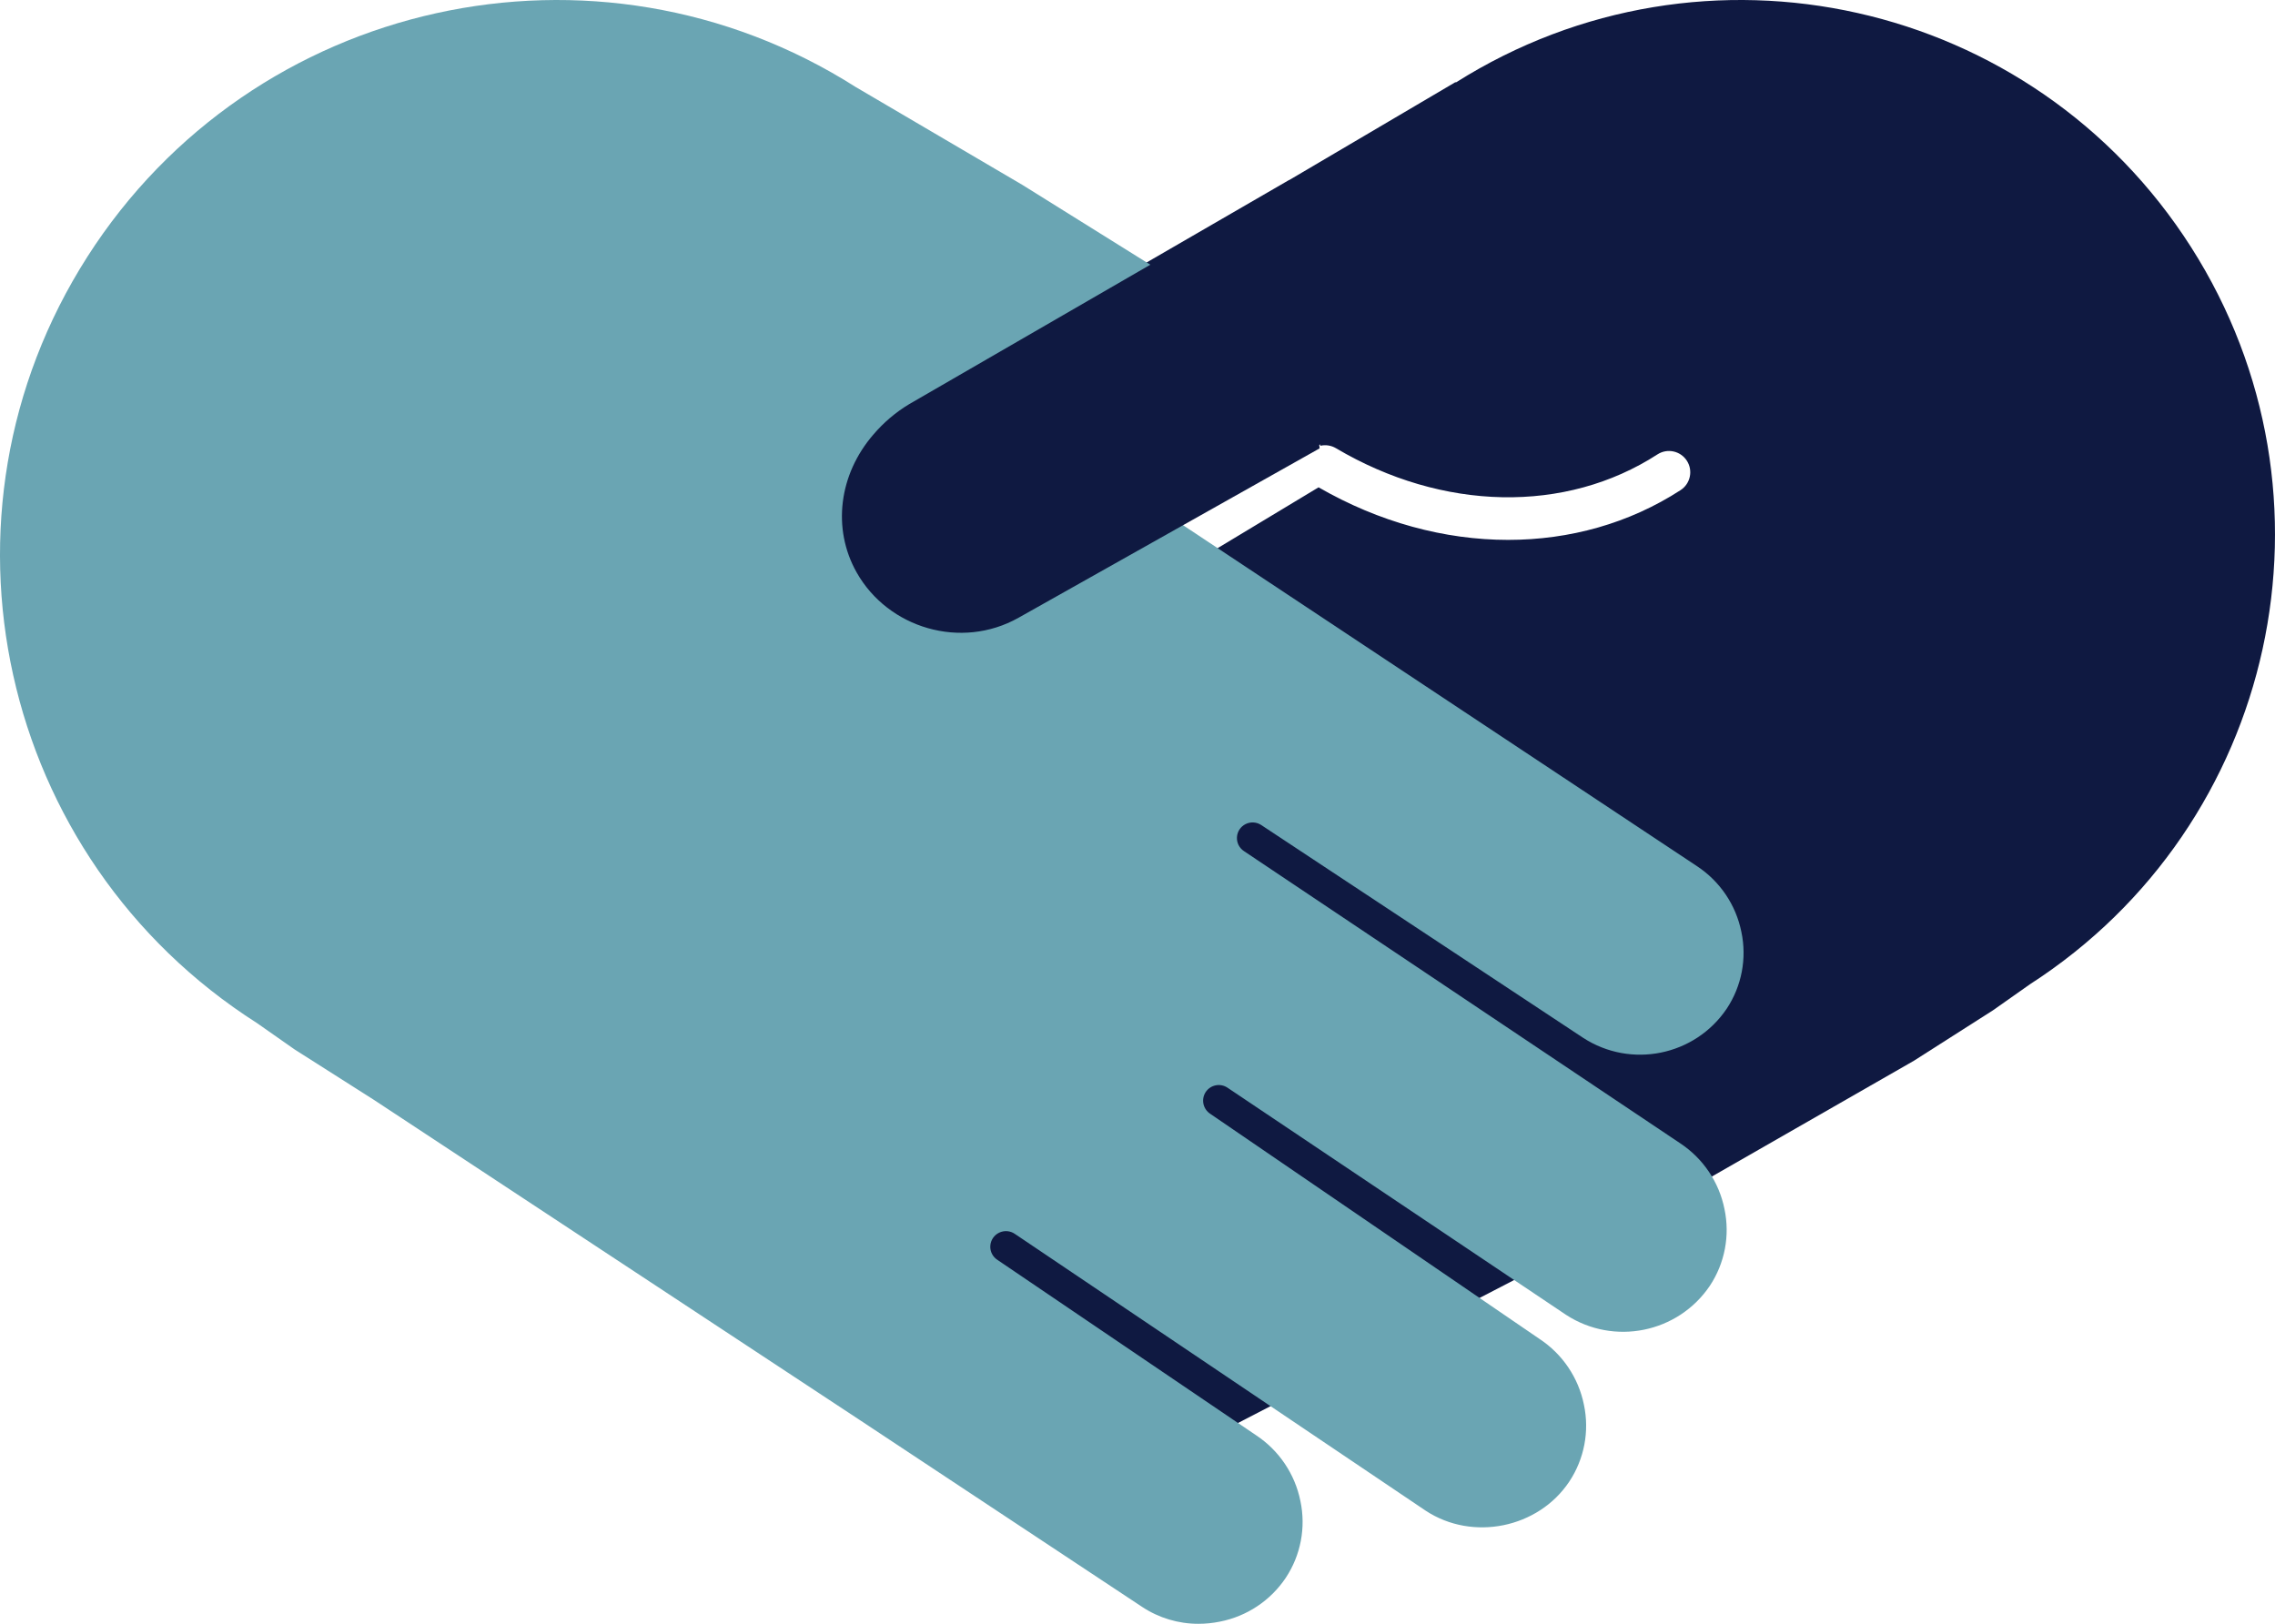
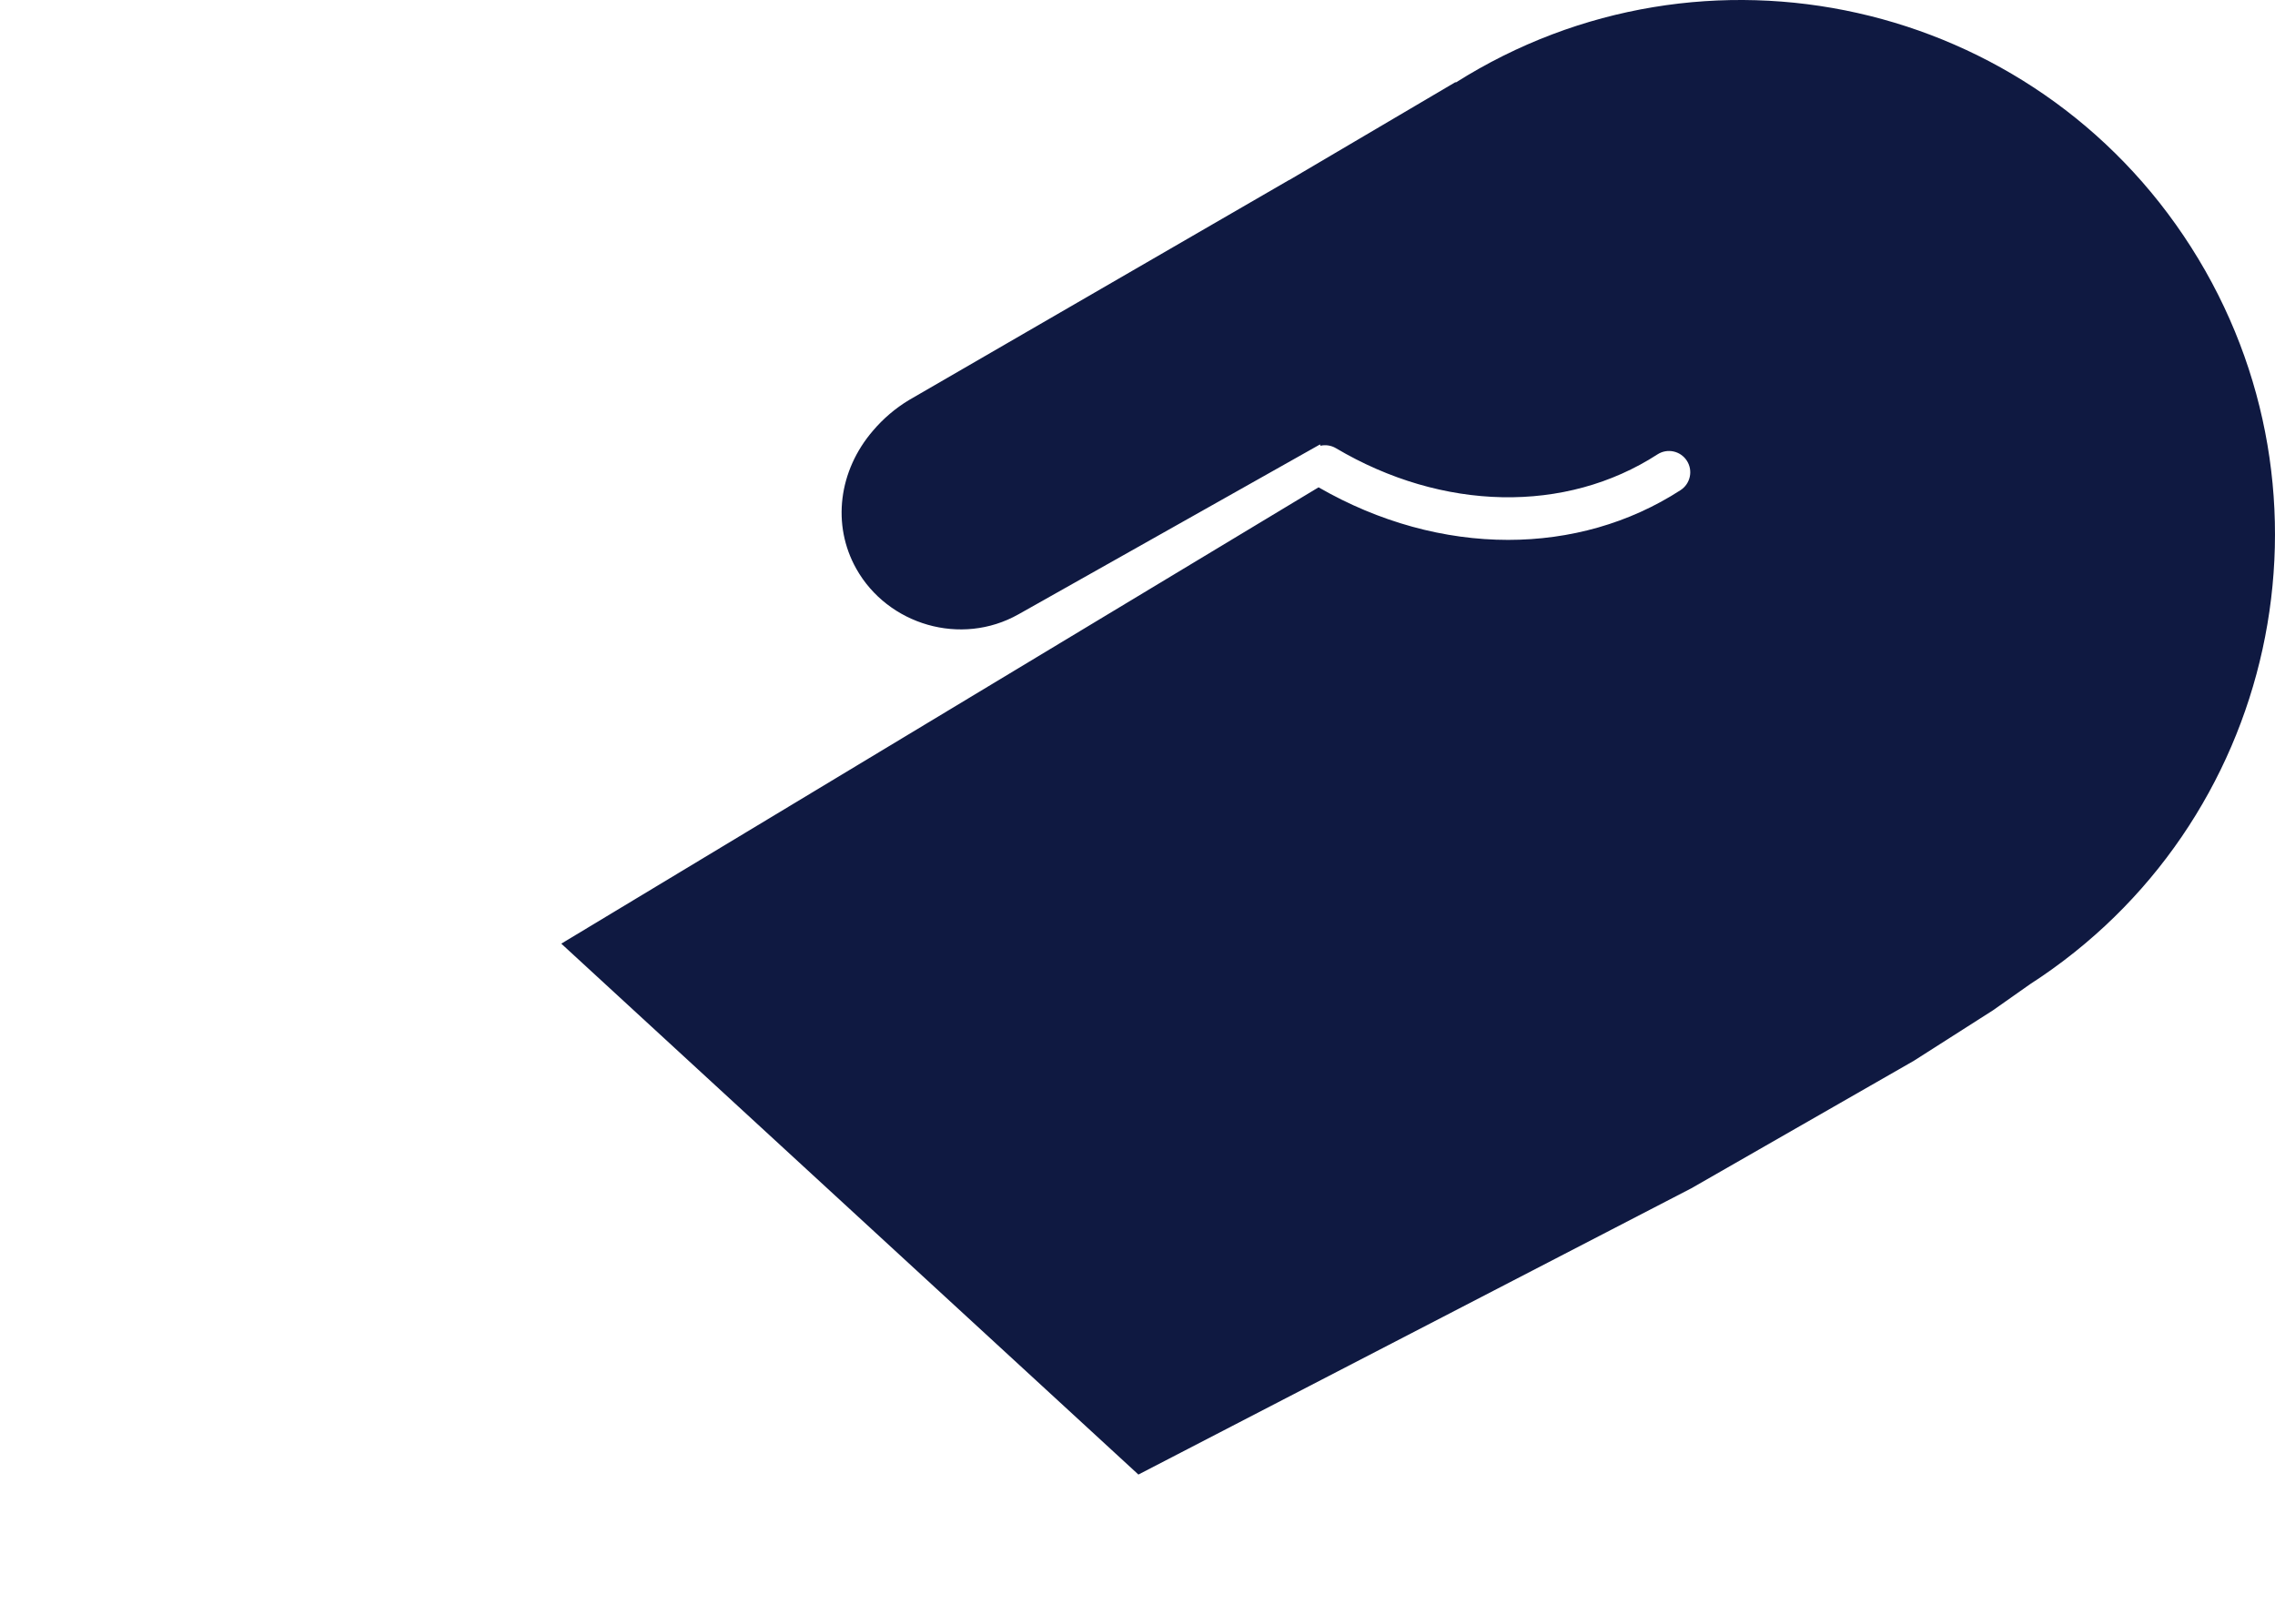
<svg xmlns="http://www.w3.org/2000/svg" width="381px" height="272px" viewBox="0 0 381 272" version="1.1">
  <title>Group 13</title>
  <desc>Created with Sketch.</desc>
  <g id="LOB-FAQ-Page-Analysis" stroke="none" stroke-width="1" fill="none" fill-rule="evenodd">
    <g id="AF-desktop" transform="translate(-251, -2261)" fill-rule="nonzero">
      <g id="Group-13" transform="translate(251, 2261)">
        <path d="M220.824,81.631 C230.986,87.491 241.953,90.436 252.569,90.436 C262.876,90.436 272.855,87.668 281.444,82.104 C283.096,81.035 283.569,78.828 282.502,77.174 C281.434,75.521 279.23,75.047 277.578,76.115 C262.216,86.061 241.578,85.652 223.721,75.07 C222.943,74.612 222.019,74.468 221.138,74.667 L221.071,74.444 L170.559,102.908 C160.94,108.327 148.689,104.671 143.408,95.277 C139.274,87.926 140.439,78.825 146.208,72.137 C147.924,70.114 149.957,68.383 152.228,67.014 L215.777,30.215 L216.021,30.096 L243.809,13.724 L243.76,13.851 L243.79,13.832 C285.437,-12.481 340.494,-0.145 366.966,41.43 C393.438,83.004 381.367,138.18 339.962,164.872 L333.76,169.24 L320.521,177.688 L283.24,199.056 L190.652,247 L94,158.069 L220.824,81.631 Z" id="Shape" fill="#0F1941" />
-         <path d="M14.621,43.022 C42.283,-0.277 99.887,-13.014 143.297,14.57 L171.215,30.967 L207.343,53.514 L193.449,84.87 L284.206,145.094 C288.051,147.63 290.724,151.591 291.632,156.099 C292.574,160.54 291.691,165.173 289.181,168.959 C283.847,176.869 273.136,179.043 265.128,173.841 L211.217,138.196 C210.434,137.682 209.435,137.624 208.597,138.044 C207.759,138.464 207.209,139.297 207.155,140.231 C207.1,141.165 207.549,142.057 208.333,142.571 L281.368,191.497 C285.219,194.037 287.895,198.005 288.802,202.521 C289.743,206.962 288.861,211.594 286.353,215.381 C281.009,223.293 270.288,225.462 262.276,220.25 L205.559,182.189 C204.351,181.391 202.723,181.72 201.922,182.924 C201.535,183.512 201.401,184.23 201.547,184.917 C201.694,185.604 202.109,186.205 202.702,186.585 L257.832,224.287 C261.683,226.827 264.358,230.795 265.265,235.311 C266.209,239.751 265.327,244.384 262.817,248.17 C257.622,255.981 246.623,258.228 238.765,253.055 L169.999,206.714 C169.222,206.158 168.203,206.069 167.34,206.48 C166.477,206.891 165.906,207.738 165.85,208.69 C165.793,209.642 166.261,210.55 167.069,211.059 L210.348,240.408 C214.198,242.95 216.873,246.918 217.782,251.434 C218.724,255.875 217.842,260.507 215.333,264.294 C212.783,268.109 208.813,270.751 204.303,271.635 C203.12,271.877 201.916,272 200.708,272 C197.359,272.006 194.083,271.025 191.292,269.179 L143.851,237.777 L62.599,184.223 L49.333,175.787 L43.048,171.382 C-0.309,143.752 -13.031,86.303 14.623,43.022" id="Shape" fill="#6AA5B3" />
-         <path d="M221,75.105 L170.567,103.484 C160.963,108.887 148.731,105.239 143.458,95.876 C139.33,88.547 140.494,79.473 146.254,72.805 C147.967,70.788 149.997,69.063 152.264,67.698 L215.714,31" id="Shape" fill="#0F1941" />
      </g>
    </g>
  </g>
</svg>